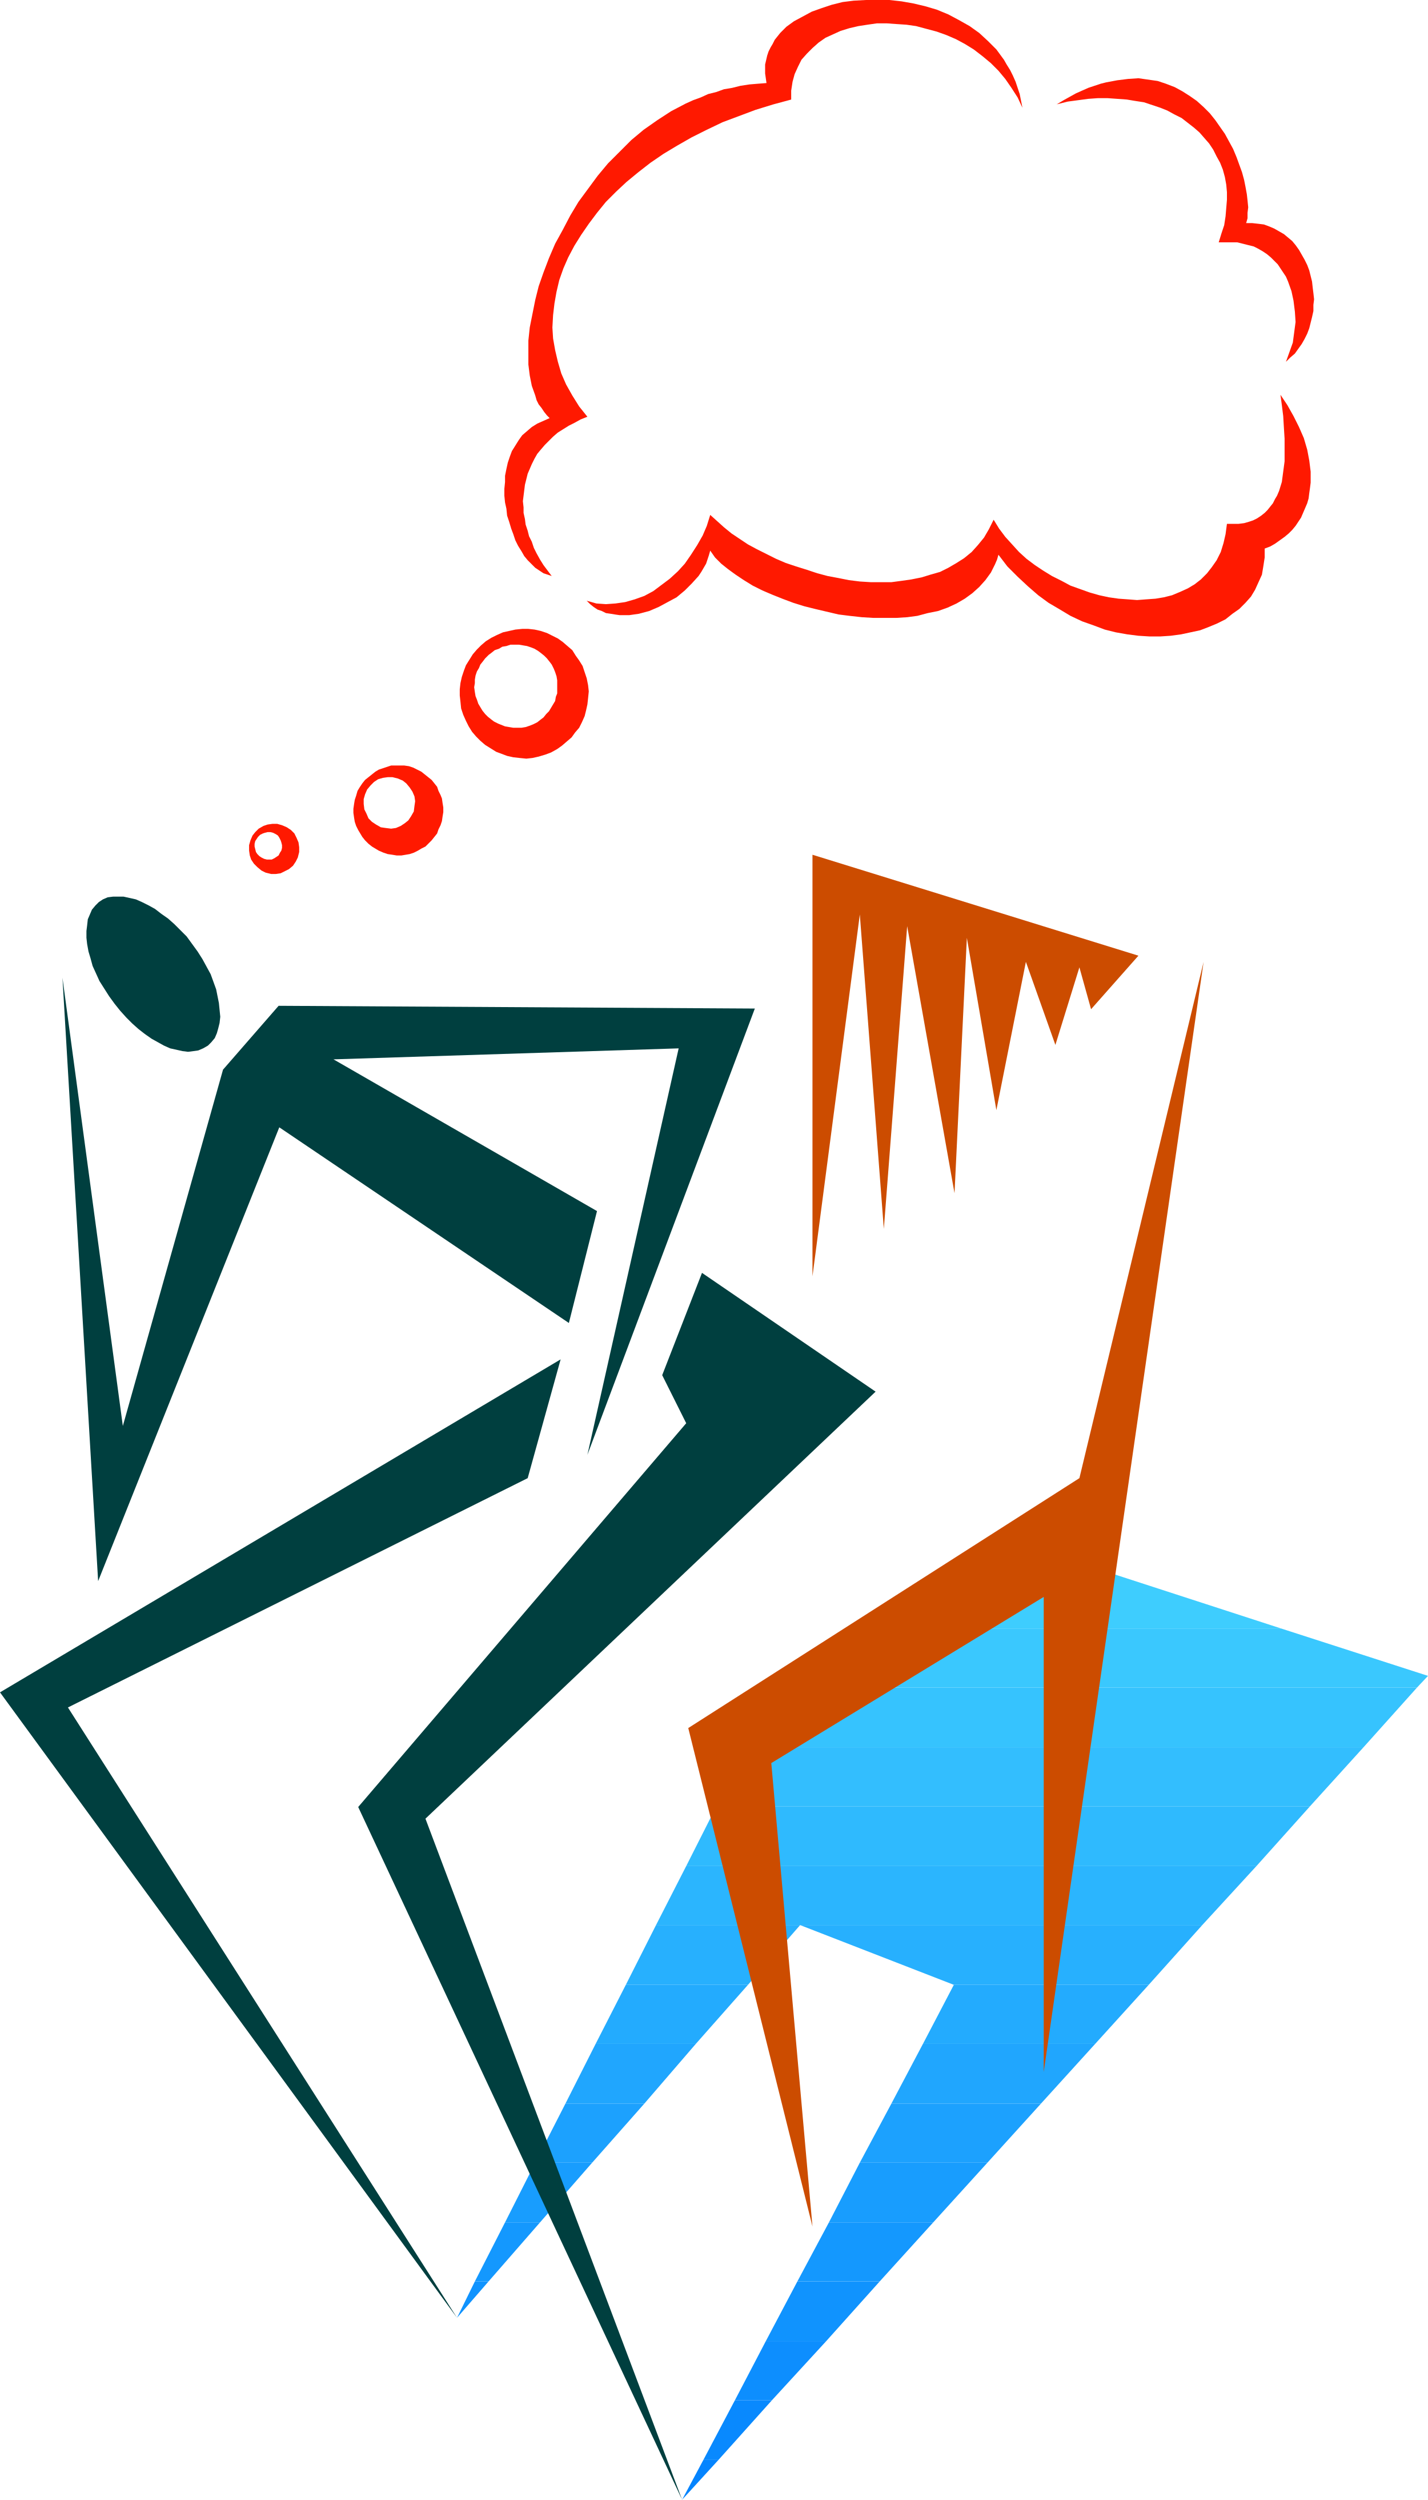
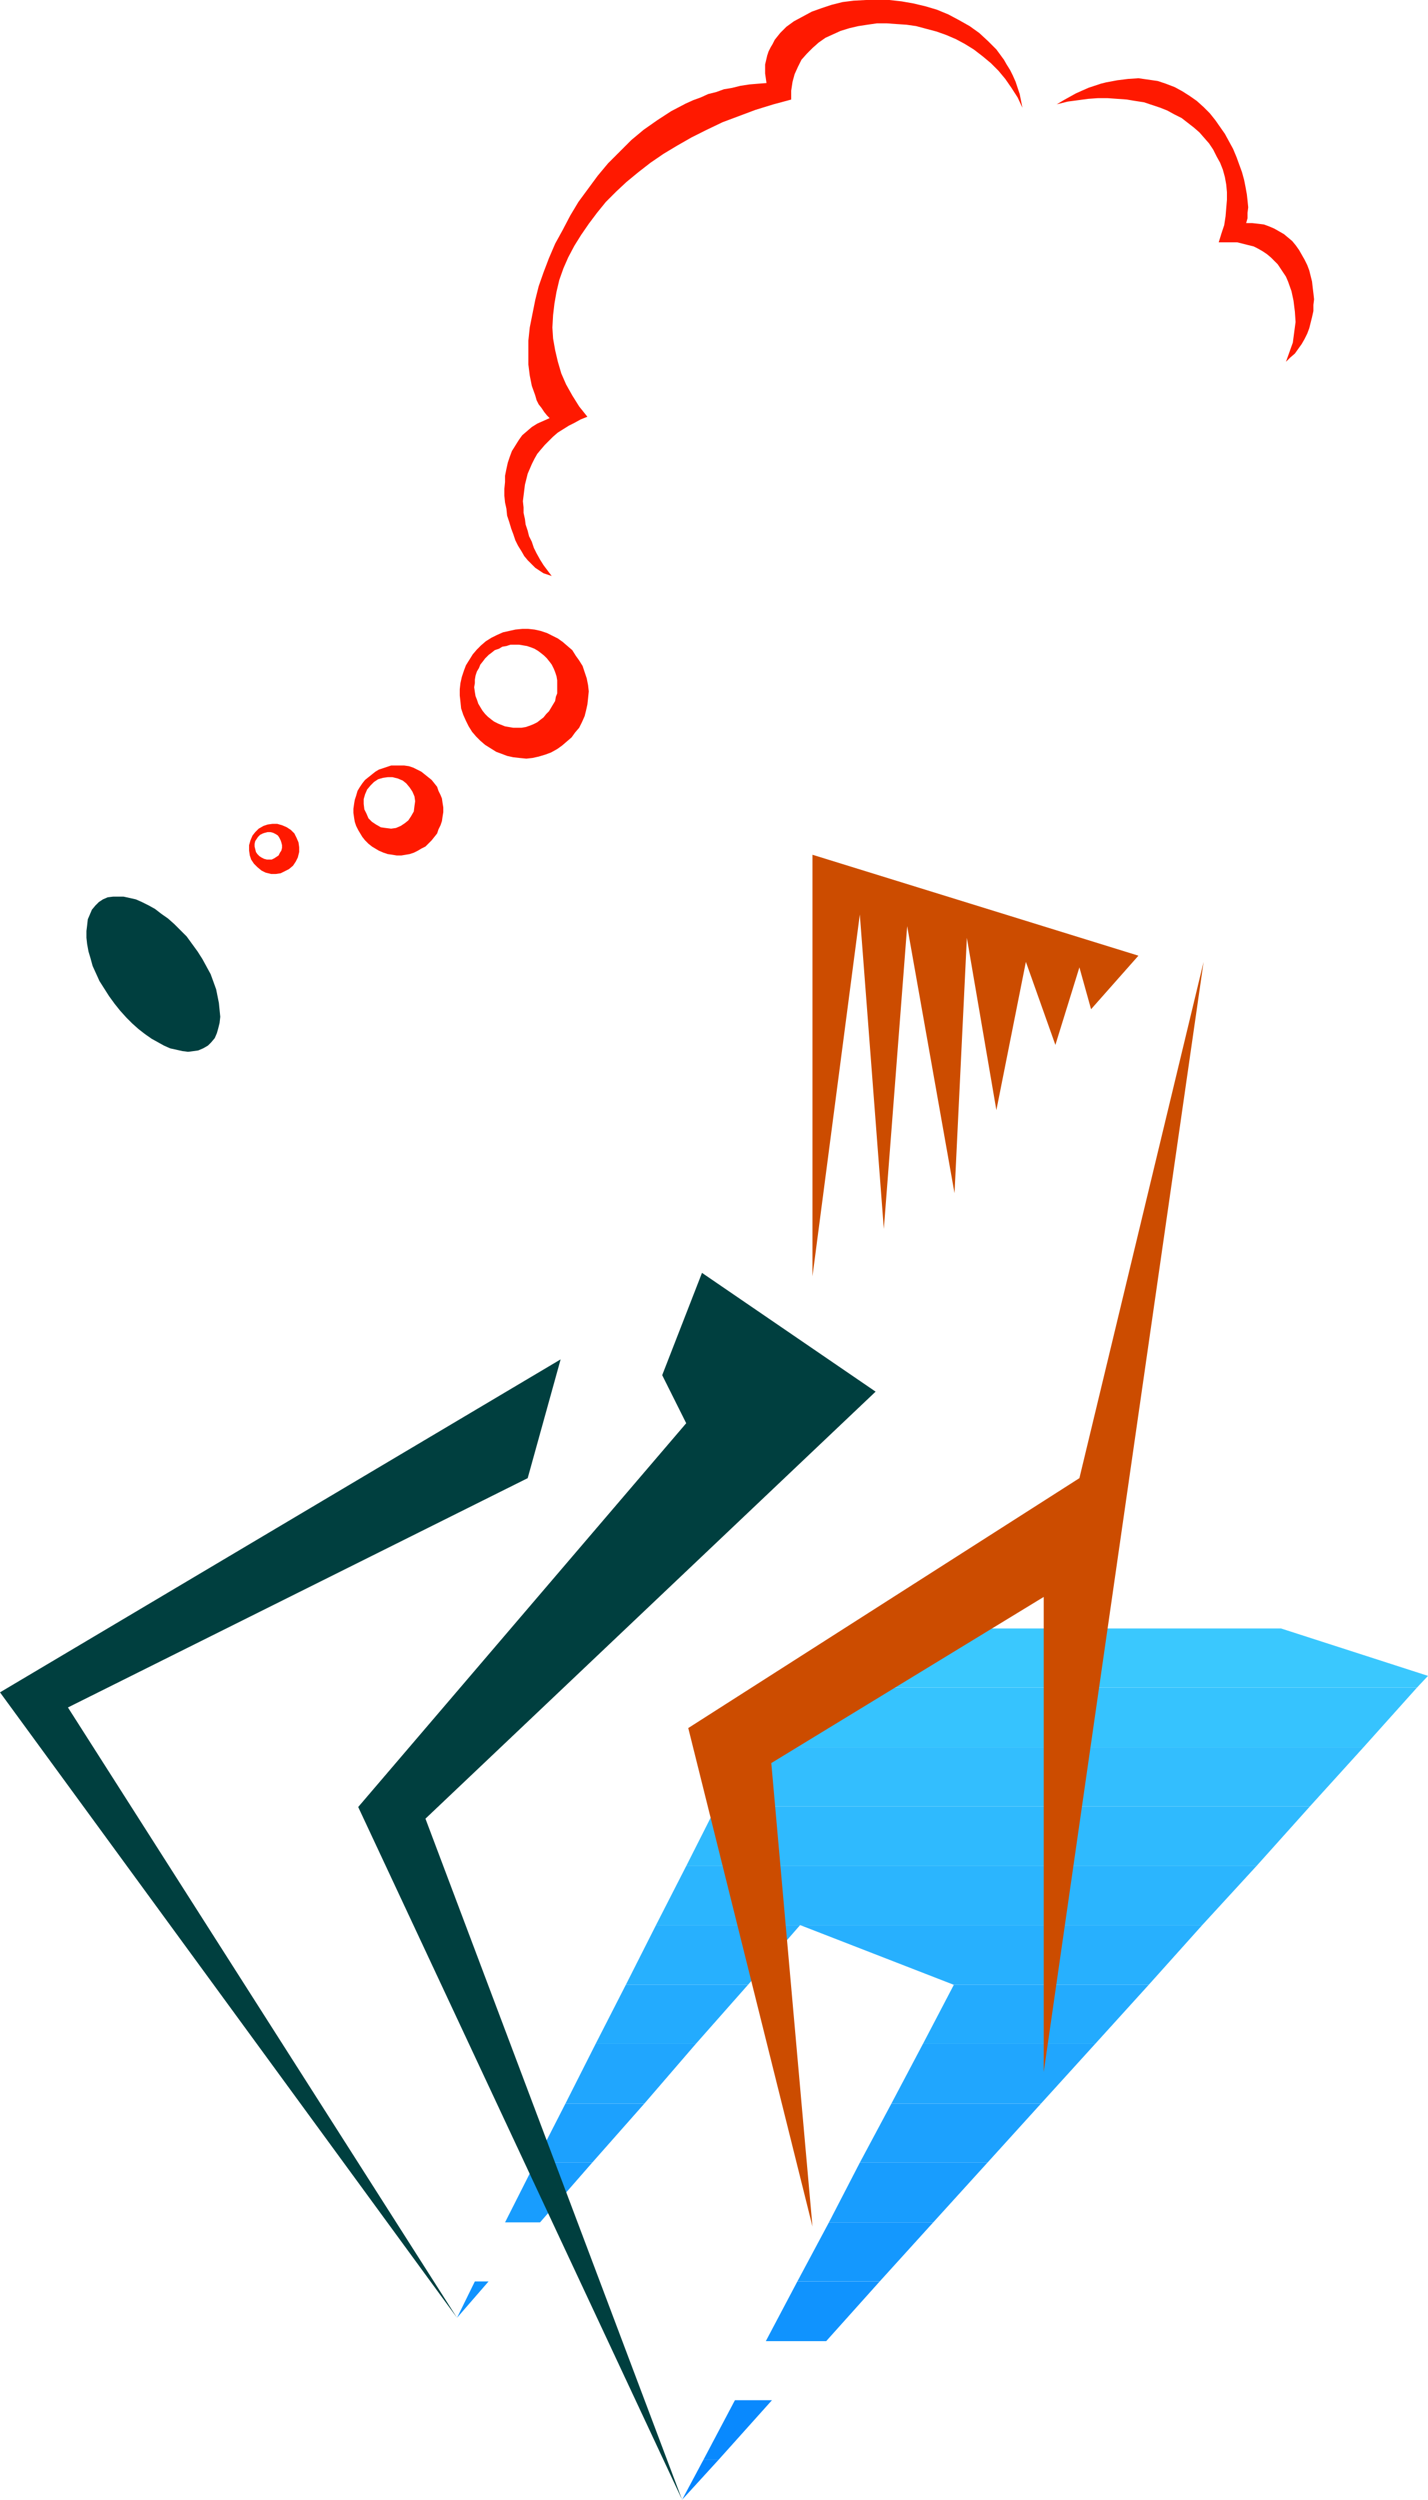
<svg xmlns="http://www.w3.org/2000/svg" xmlns:ns1="http://sodipodi.sourceforge.net/DTD/sodipodi-0.dtd" xmlns:ns2="http://www.inkscape.org/namespaces/inkscape" version="1.0" width="88.983mm" height="155.668mm" id="svg36" ns1:docname="Stick Figure Thinking.wmf">
  <ns1:namedview id="namedview36" pagecolor="#ffffff" bordercolor="#000000" borderopacity="0.25" ns2:showpageshadow="2" ns2:pageopacity="0.0" ns2:pagecheckerboard="0" ns2:deskcolor="#d1d1d1" ns2:document-units="mm" />
  <defs id="defs1">
    <pattern id="WMFhbasepattern" patternUnits="userSpaceOnUse" width="6" height="6" x="0" y="0" />
  </defs>
  <path style="fill:#0584fe;fill-opacity:1;fill-rule:evenodd;stroke:none" d="m 160.642,588.353 8.565,-9.372 h -3.555 z" id="path1" />
  <path style="fill:#0989fe;fill-opacity:1;fill-rule:evenodd;stroke:none" d="m 165.652,578.981 h 3.555 L 181.813,564.923 h -8.727 z" id="path2" />
-   <path style="fill:#0d8efe;fill-opacity:1;fill-rule:evenodd;stroke:none" d="m 173.086,564.923 h 8.727 l 12.767,-13.897 h -14.222 z" id="path3" />
  <path style="fill:#1093fe;fill-opacity:1;fill-rule:evenodd;stroke:none" d="m 180.358,551.026 h 14.222 l 12.606,-14.058 h -19.393 z" id="path4" />
  <path style="fill:#1093fe;fill-opacity:1;fill-rule:evenodd;stroke:none" d="m 107.633,545.532 7.434,-8.564 h -3.232 z" id="path5" />
-   <path style="fill:#1498fe;fill-opacity:1;fill-rule:evenodd;stroke:none" d="m 118.946,523.07 -7.111,13.897 h 3.232 l 12.121,-13.897 z" id="path6" />
  <path style="fill:#1498fe;fill-opacity:1;fill-rule:evenodd;stroke:none" d="m 187.793,536.967 h 19.393 l 12.606,-13.897 h -24.565 z" id="path7" />
  <path style="fill:#189dfe;fill-opacity:1;fill-rule:evenodd;stroke:none" d="m 139.471,509.012 h -13.414 l -7.111,14.058 h 8.242 z" id="path8" />
  <path style="fill:#189dfe;fill-opacity:1;fill-rule:evenodd;stroke:none" d="m 195.227,523.07 h 24.565 l 12.767,-14.058 h -30.06 z" id="path9" />
  <path style="fill:#1ca1fe;fill-opacity:1;fill-rule:evenodd;stroke:none" d="m 202.499,509.012 h 30.06 l 12.606,-13.897 h -35.231 z" id="path10" />
  <path style="fill:#1ca1fe;fill-opacity:1;fill-rule:evenodd;stroke:none" d="m 151.753,495.115 h -18.585 l -7.111,13.897 h 13.414 z" id="path11" />
  <path style="fill:#20a6fe;fill-opacity:1;fill-rule:evenodd;stroke:none" d="m 209.933,495.115 h 35.231 l 12.767,-14.058 h -40.565 z" id="path12" />
  <path style="fill:#20a6fe;fill-opacity:1;fill-rule:evenodd;stroke:none" d="m 163.874,481.057 h -23.595 l -7.111,14.058 h 18.585 z" id="path13" />
  <path style="fill:#23abfe;fill-opacity:1;fill-rule:evenodd;stroke:none" d="m 176.157,467.16 h -28.767 l -7.111,13.897 h 23.595 z" id="path14" />
  <path style="fill:#23abfe;fill-opacity:1;fill-rule:evenodd;stroke:none" d="m 217.368,481.057 h 40.565 l 12.606,-13.897 h -45.898 z" id="path15" />
  <path style="fill:#27b0fe;fill-opacity:1;fill-rule:evenodd;stroke:none" d="m 224.64,467.16 h 45.898 l 12.606,-14.058 h -94.704 z" id="path16" />
  <path style="fill:#27b0fe;fill-opacity:1;fill-rule:evenodd;stroke:none" d="m 188.439,453.101 h -33.938 l -7.111,14.058 h 28.767 z" id="path17" />
  <path style="fill:#2bb5fe;fill-opacity:1;fill-rule:evenodd;stroke:none" d="m 154.501,453.101 h 33.938 94.704 l 12.767,-13.897 h -134.299 z" id="path18" />
  <path style="fill:#2fbafe;fill-opacity:1;fill-rule:evenodd;stroke:none" d="m 161.612,439.205 h 134.299 l 12.606,-14.058 H 168.722 Z" id="path19" />
  <path style="fill:#33befe;fill-opacity:1;fill-rule:evenodd;stroke:none" d="m 168.722,425.146 h 139.794 l 12.606,-13.897 H 175.833 Z" id="path20" />
  <path style="fill:#36c3fe;fill-opacity:1;fill-rule:evenodd;stroke:none" d="m 177.288,408.341 -1.454,2.909 h 145.289 l 12.606,-14.058 h -137.208 z" id="path21" />
  <path style="fill:#3ac8fe;fill-opacity:1;fill-rule:evenodd;stroke:none" d="m 196.52,397.191 h 137.208 l 2.586,-2.747 -34.585,-11.15 h -80.967 z" id="path22" />
-   <path style="fill:#3ecdfe;fill-opacity:1;fill-rule:evenodd;stroke:none" d="m 301.729,383.294 -43.312,-14.058 h -13.414 l -24.242,14.058 z" id="path23" />
  <path style="fill:#42d2fe;fill-opacity:1;fill-rule:evenodd;stroke:none" d="m 249.851,366.489 -4.848,2.747 h 13.414 z" id="path24" />
  <path style="fill:#003f3f;fill-opacity:1;fill-rule:evenodd;stroke:none" d="m 48.968,246.103 -1.131,0.646 -1.131,0.485 -1.131,0.162 -1.293,0.162 -1.293,-0.162 -1.455,-0.323 -1.455,-0.323 -1.455,-0.646 -1.455,-0.808 -1.455,-0.808 -1.616,-1.131 -1.455,-1.131 -1.455,-1.293 -1.455,-1.454 -1.455,-1.616 -1.293,-1.616 -1.293,-1.778 -1.131,-1.778 -1.131,-1.778 -0.808,-1.778 -0.808,-1.778 -0.485,-1.778 -0.485,-1.616 -0.323,-1.778 -0.162,-1.454 v -1.616 l 0.162,-1.293 0.162,-1.454 0.485,-1.131 0.485,-1.131 0.808,-0.97 0.808,-0.808 0.97,-0.646 1.131,-0.485 1.293,-0.162 h 1.131 1.293 l 1.455,0.323 1.455,0.323 1.455,0.646 1.616,0.808 1.455,0.808 1.455,1.131 1.616,1.131 1.455,1.293 1.455,1.454 1.455,1.454 1.293,1.778 1.293,1.778 1.131,1.778 0.97,1.778 0.97,1.778 0.646,1.778 0.646,1.778 0.323,1.616 0.323,1.616 0.162,1.616 0.162,1.616 -0.162,1.454 -0.323,1.293 -0.323,1.131 -0.485,1.131 -0.808,0.97 z" id="path25" />
  <path style="fill:#003f3f;fill-opacity:1;fill-rule:evenodd;stroke:none" d="m 165.329,299.59 40.888,27.955 -106.017,100.51 60.443,160.298 -76.281,-163.045 77.25,-90.329 -5.656,-11.311 z" id="path26" />
  <path style="fill:#003f3f;fill-opacity:1;fill-rule:evenodd;stroke:none" d="M 0,398.322 107.633,545.532 16,401.877 124.279,347.906 l 7.757,-27.955 z" id="path27" />
-   <path style="fill:#003f3f;fill-opacity:1;fill-rule:evenodd;stroke:none" d="m 14.707,230.106 8.404,142.039 42.665,-106.812 68.2,46.053 6.626,-26.339 -62.059,-35.712 81.291,-2.585 -21.494,95.662 39.433,-105.034 -112.158,-0.646 -13.091,15.028 -23.595,83.866 z" id="path28" />
  <path style="fill:#cc4c00;fill-opacity:1;fill-rule:evenodd;stroke:none" d="m 245.811,487.682 37.655,-261.293 -29.252,121.517 -92.119,58.819 29.252,117.315 -9.697,-109.074 64.16,-39.105 z" id="path29" />
  <path style="fill:#cc4c00;fill-opacity:1;fill-rule:evenodd;stroke:none" d="m 268.114,224.935 -76.765,-23.754 v 99.217 l 11.151,-85.159 5.656,74.009 5.495,-71.262 11.151,62.859 2.909,-60.112 6.949,40.559 6.949,-34.904 6.949,19.553 5.656,-18.26 2.747,9.857 z" id="path30" />
  <path style="fill:#ff1900;fill-opacity:1;fill-rule:evenodd;stroke:none" d="m 62.22,202.15 -0.646,-0.323 -0.485,-0.323 -0.485,-0.485 -0.323,-0.485 -0.162,-0.646 -0.162,-0.646 v -0.646 l 0.162,-0.646 0.323,-0.485 0.323,-0.485 0.485,-0.485 0.646,-0.323 0.485,-0.162 0.646,-0.162 h 0.646 l 0.646,0.162 0.646,0.323 0.485,0.323 0.323,0.485 0.323,0.646 0.162,0.485 0.162,0.646 v 0.646 l -0.162,0.646 -0.323,0.485 -0.323,0.646 -0.485,0.323 -0.485,0.323 -0.646,0.323 h -0.646 -0.485 l -0.646,-0.162 0.323,3.232 1.293,0.323 h 1.131 l 1.131,-0.162 0.97,-0.485 0.97,-0.485 0.97,-0.808 0.646,-0.97 0.485,-0.97 0.323,-1.293 v -1.131 l -0.162,-1.131 -0.485,-1.131 -0.485,-0.97 -0.808,-0.808 -0.97,-0.646 -1.131,-0.485 -1.131,-0.323 h -1.131 l -1.131,0.162 -0.97,0.323 -1.131,0.646 -0.808,0.808 -0.646,0.808 -0.485,1.131 -0.323,1.131 v 1.293 l 0.162,1.131 0.323,0.97 0.646,0.97 0.808,0.808 0.97,0.808 0.97,0.485 z" id="path31" />
  <path style="fill:#ff1900;fill-opacity:1;fill-rule:evenodd;stroke:none" d="m 85.977,186.961 0.485,-1.131 0.808,-0.97 0.808,-0.808 0.97,-0.646 1.131,-0.323 1.131,-0.162 h 1.131 l 1.293,0.323 1.131,0.485 0.808,0.646 0.808,0.97 0.646,0.97 0.485,1.131 0.162,1.131 -0.162,1.131 -0.162,1.293 -0.646,1.131 -0.646,0.97 -0.808,0.646 -0.97,0.646 -1.131,0.485 -1.131,0.162 -1.293,-0.162 -1.131,-0.162 -1.131,-0.646 -0.97,-0.646 -0.808,-0.808 -0.485,-1.131 -0.485,-0.97 -0.162,-1.293 v -1.131 l 0.323,-1.131 -2.101,0.323 -0.323,0.97 -0.162,0.97 -0.162,1.131 v 0.97 l 0.162,1.131 0.162,0.97 0.323,0.97 0.485,0.97 0.485,0.808 0.485,0.808 0.646,0.808 0.808,0.808 0.808,0.646 0.808,0.485 0.808,0.485 1.131,0.485 0.97,0.323 1.131,0.162 0.97,0.162 h 1.131 l 0.97,-0.162 0.97,-0.162 0.97,-0.323 0.97,-0.485 0.808,-0.485 0.97,-0.485 0.646,-0.646 0.808,-0.808 0.646,-0.808 0.646,-0.808 0.323,-0.97 0.485,-0.97 0.323,-0.97 0.162,-1.131 0.162,-0.97 v -1.131 l -0.162,-0.97 -0.162,-1.131 -0.323,-0.808 -0.485,-0.97 -0.323,-0.97 -0.646,-0.808 -0.646,-0.808 -0.808,-0.646 -0.808,-0.646 -0.808,-0.646 -0.97,-0.485 -0.97,-0.485 -0.97,-0.323 -1.131,-0.162 h -0.97 -1.131 -0.97 l -0.97,0.323 -0.97,0.323 -0.97,0.323 -0.808,0.485 -0.808,0.646 -0.808,0.646 -0.808,0.646 -0.646,0.808 -0.646,0.97 -0.485,0.808 -0.323,1.131 z" id="path32" />
  <path style="fill:#ff1900;fill-opacity:1;fill-rule:evenodd;stroke:none" d="m 111.997,163.853 0.323,0.808 0.323,0.97 0.485,0.808 0.485,0.808 0.646,0.808 0.646,0.646 0.808,0.646 0.646,0.485 0.97,0.485 0.808,0.323 0.808,0.323 0.97,0.162 0.97,0.162 h 0.97 0.97 l 0.97,-0.162 0.97,-0.323 0.808,-0.323 0.97,-0.485 0.808,-0.646 0.646,-0.485 0.646,-0.808 0.646,-0.646 0.485,-0.808 0.485,-0.808 0.485,-0.808 0.162,-0.97 0.323,-0.808 v -0.97 -0.97 -1.131 l -0.162,-0.97 -0.323,-0.97 -0.323,-0.808 -0.485,-0.97 -0.485,-0.646 -0.646,-0.808 -0.646,-0.646 -0.808,-0.646 -0.646,-0.485 -0.808,-0.485 -0.808,-0.323 -0.97,-0.323 -0.97,-0.162 -0.97,-0.162 h -0.97 -0.97 l -0.97,0.323 -0.97,0.162 -0.808,0.485 -0.97,0.323 -0.808,0.646 -0.646,0.485 -0.808,0.808 -0.485,0.646 -0.646,0.808 -0.323,0.808 -0.485,0.808 -0.323,0.97 -0.162,0.97 v 0.808 l -0.162,0.97 0.162,1.131 0.162,0.97 -3.394,2.909 -0.162,-1.616 -0.162,-1.454 v -1.454 l 0.162,-1.454 0.323,-1.454 0.485,-1.454 0.485,-1.293 0.808,-1.293 0.808,-1.293 0.97,-1.131 0.97,-0.97 1.131,-0.97 1.293,-0.808 1.293,-0.646 1.455,-0.646 1.454,-0.323 1.455,-0.323 1.616,-0.162 h 1.455 l 1.454,0.162 1.454,0.323 1.455,0.485 1.293,0.646 1.293,0.646 1.131,0.808 1.131,0.97 1.131,0.97 0.808,1.293 0.808,1.131 0.808,1.293 0.485,1.454 0.485,1.454 0.323,1.616 0.162,1.454 -0.162,1.616 -0.162,1.454 -0.323,1.454 -0.323,1.293 -0.646,1.454 -0.646,1.293 -0.97,1.131 -0.808,1.131 -1.131,0.97 -1.131,0.97 -1.131,0.808 -1.454,0.808 -1.293,0.485 -1.616,0.485 -1.455,0.323 -1.454,0.162 -1.616,-0.162 -1.455,-0.162 -1.454,-0.323 -1.293,-0.485 -1.293,-0.485 -1.293,-0.808 -1.293,-0.808 -1.131,-0.97 -0.97,-0.97 -0.97,-1.131 -0.808,-1.293 -0.646,-1.293 -0.646,-1.454 -0.485,-1.454 z" id="path33" />
  <path style="fill:#ff1900;fill-opacity:1;fill-rule:evenodd;stroke:none" d="m 129.936,135.575 -0.97,-0.323 -0.97,-0.323 -0.97,-0.646 -0.97,-0.646 -0.808,-0.808 -0.97,-0.97 -0.808,-0.97 -0.646,-1.131 -0.808,-1.293 -0.646,-1.293 -0.485,-1.454 -0.485,-1.293 -0.485,-1.616 -0.485,-1.454 -0.162,-1.616 -0.323,-1.454 -0.162,-1.616 v -1.616 l 0.162,-1.616 v -1.454 l 0.323,-1.616 0.323,-1.454 0.485,-1.454 0.485,-1.293 0.808,-1.293 0.808,-1.293 0.808,-1.131 1.131,-0.97 1.131,-0.97 1.293,-0.808 1.454,-0.646 1.454,-0.646 -0.646,-0.646 -0.646,-0.808 -0.646,-0.97 -0.646,-0.808 -0.485,-0.97 -0.323,-1.131 -0.808,-2.262 -0.485,-2.424 -0.323,-2.585 v -2.747 -2.909 l 0.323,-3.07 0.646,-3.232 0.646,-3.232 0.808,-3.232 1.131,-3.232 1.293,-3.393 1.455,-3.393 1.778,-3.232 1.778,-3.393 1.939,-3.232 2.263,-3.07 2.263,-3.07 2.424,-2.909 2.747,-2.747 2.747,-2.747 2.909,-2.424 3.232,-2.262 3.232,-2.101 3.394,-1.778 1.778,-0.808 1.778,-0.646 1.778,-0.808 1.939,-0.485 1.778,-0.646 1.939,-0.323 1.939,-0.485 2.101,-0.323 1.939,-0.162 2.101,-0.162 -0.162,-1.131 -0.162,-1.131 v -1.131 -0.97 l 0.485,-2.101 0.323,-0.97 0.485,-0.97 0.485,-0.808 0.485,-0.97 1.293,-1.616 1.455,-1.454 1.778,-1.293 2.101,-1.131 2.101,-1.131 2.263,-0.808 2.424,-0.808 2.586,-0.646 2.586,-0.323 L 203.954,0 h 2.747 2.747 l 2.909,0.323 2.747,0.485 2.747,0.646 2.747,0.808 2.747,1.131 2.424,1.293 2.586,1.454 2.263,1.616 2.101,1.939 1.939,1.939 1.778,2.424 0.646,1.131 0.808,1.293 0.646,1.293 0.646,1.454 0.485,1.454 0.485,1.454 0.323,1.616 0.323,1.616 -1.131,-2.424 -1.454,-2.262 -1.455,-2.101 -1.616,-1.939 -1.778,-1.778 -1.939,-1.616 -2.101,-1.616 -2.101,-1.293 L 225.125,9.211 222.862,8.241 220.6,7.433 218.176,6.787 215.751,6.14 213.489,5.817 211.065,5.656 208.802,5.494 h -2.263 l -2.263,0.323 -2.101,0.323 -2.101,0.485 -2.101,0.646 -1.778,0.808 -1.778,0.808 -1.616,1.131 -1.454,1.293 -1.293,1.293 -1.293,1.454 -0.808,1.616 -0.808,1.778 -0.485,1.778 -0.323,2.101 v 2.101 l -4.202,1.131 -4.202,1.293 -3.879,1.454 -3.879,1.454 -3.717,1.778 -3.555,1.778 -3.394,1.939 -3.232,1.939 -3.071,2.101 -2.909,2.262 -2.747,2.262 -2.424,2.262 -2.424,2.424 -2.101,2.585 -1.939,2.585 -1.778,2.585 -1.616,2.585 -1.454,2.747 -1.131,2.585 -0.97,2.747 -0.646,2.747 -0.485,2.747 -0.323,2.747 -0.162,2.909 0.162,2.585 0.485,2.747 0.646,2.747 0.808,2.747 1.131,2.585 1.454,2.585 1.616,2.585 1.939,2.424 -1.616,0.646 -1.454,0.808 -1.293,0.646 -1.293,0.808 -1.293,0.808 -1.131,0.97 -0.97,0.97 -0.97,0.97 -0.97,1.131 -0.808,0.97 -0.646,1.131 -0.646,1.293 -0.485,1.131 -0.485,1.131 -0.323,1.293 -0.323,1.293 -0.162,1.293 -0.162,1.293 -0.162,1.293 0.162,1.454 v 1.293 l 0.323,1.454 0.162,1.293 0.485,1.454 0.323,1.293 0.646,1.293 0.485,1.454 0.646,1.293 0.808,1.454 0.808,1.293 0.97,1.293 z" id="path34" />
-   <path style="fill:#ff1900;fill-opacity:1;fill-rule:evenodd;stroke:none" d="m 138.178,141.392 0.808,0.808 0.808,0.646 0.97,0.646 0.97,0.323 0.97,0.485 1.131,0.162 0.97,0.162 1.131,0.162 h 1.131 1.131 l 2.263,-0.323 2.424,-0.646 2.263,-0.97 2.101,-1.131 2.101,-1.131 1.939,-1.616 1.616,-1.616 1.616,-1.778 0.646,-0.97 1.131,-1.939 0.323,-0.97 0.323,-0.97 0.323,-1.131 1.131,1.616 1.454,1.454 1.616,1.293 1.778,1.293 1.939,1.293 2.101,1.293 2.263,1.131 2.263,0.97 2.424,0.97 2.586,0.97 2.586,0.808 2.586,0.646 2.747,0.646 2.747,0.646 2.586,0.323 2.909,0.323 2.747,0.162 h 2.586 2.747 l 2.586,-0.162 2.424,-0.323 2.424,-0.646 2.424,-0.485 2.263,-0.808 2.101,-0.97 1.939,-1.131 1.778,-1.293 1.616,-1.454 1.455,-1.616 1.293,-1.778 0.97,-1.939 0.485,-1.131 0.323,-1.131 2.101,2.747 2.424,2.424 2.424,2.262 2.424,2.101 2.424,1.778 2.747,1.616 2.424,1.454 2.747,1.293 2.747,0.97 2.586,0.97 2.586,0.646 2.747,0.485 2.586,0.323 2.586,0.162 h 2.586 l 2.424,-0.162 2.424,-0.323 2.263,-0.485 2.263,-0.485 2.101,-0.808 1.939,-0.808 1.939,-0.97 1.616,-1.293 1.616,-1.131 1.455,-1.454 1.293,-1.454 0.97,-1.616 0.808,-1.778 0.808,-1.778 0.323,-1.939 0.323,-2.101 v -2.101 l 1.293,-0.485 1.131,-0.646 1.131,-0.808 1.131,-0.808 0.97,-0.808 0.808,-0.808 0.808,-0.97 0.646,-0.97 0.646,-0.97 0.485,-1.131 0.485,-1.131 0.485,-1.131 0.323,-1.131 0.162,-1.293 0.162,-1.131 0.162,-1.293 v -2.585 l -0.323,-2.585 -0.485,-2.585 -0.808,-2.747 -1.131,-2.585 -1.293,-2.585 -1.454,-2.585 -1.616,-2.424 0.323,2.424 0.323,2.585 0.162,2.747 0.162,2.585 v 2.747 2.585 l -0.323,2.424 -0.323,2.424 -0.646,2.101 -0.485,1.131 -0.485,0.808 -0.485,0.97 -0.646,0.808 -0.646,0.808 -0.646,0.646 -0.808,0.646 -0.97,0.646 -0.97,0.485 -0.97,0.323 -1.131,0.323 -1.293,0.162 h -1.293 -1.455 l -0.323,2.424 -0.485,2.101 -0.646,2.101 -0.97,1.939 -1.131,1.616 -1.131,1.454 -1.455,1.454 -1.454,1.131 -1.616,0.97 -1.778,0.808 -1.939,0.808 -1.939,0.485 -1.939,0.323 -2.263,0.162 -2.101,0.162 -2.101,-0.162 -2.263,-0.162 -2.263,-0.323 -2.263,-0.485 -2.263,-0.646 -2.263,-0.808 -2.263,-0.808 -2.101,-1.131 -2.263,-1.131 -2.101,-1.293 -1.939,-1.293 -1.939,-1.454 -1.778,-1.616 -1.616,-1.778 -1.616,-1.778 -1.454,-1.939 -1.293,-2.101 -1.131,2.262 -1.131,1.939 -1.454,1.778 -1.454,1.616 -1.778,1.454 -1.778,1.131 -1.939,1.131 -1.939,0.97 -2.263,0.646 -2.101,0.646 -2.424,0.485 -2.263,0.323 -2.424,0.323 h -2.424 -2.424 l -2.586,-0.162 -2.586,-0.323 -2.424,-0.485 -2.586,-0.485 -2.424,-0.646 -2.424,-0.808 -2.586,-0.808 -2.424,-0.808 -2.263,-0.97 -2.263,-1.131 -2.263,-1.131 -2.101,-1.131 -1.939,-1.293 -1.939,-1.293 -1.778,-1.454 -1.616,-1.454 -1.616,-1.454 -0.808,2.585 -0.97,2.262 -1.293,2.262 -1.455,2.262 -1.454,2.101 -1.616,1.778 -1.939,1.778 -1.939,1.454 -1.939,1.454 -2.101,1.131 -2.263,0.808 -2.263,0.646 -2.263,0.323 -2.263,0.162 -2.263,-0.162 -1.131,-0.323 z" id="path35" />
  <path style="fill:#ff1900;fill-opacity:1;fill-rule:evenodd;stroke:none" d="m 302.86,85.159 0.97,-0.97 1.131,-0.97 0.808,-1.131 0.808,-1.131 0.646,-1.131 0.646,-1.293 0.485,-1.293 0.323,-1.293 0.323,-1.293 0.323,-1.454 v -1.454 l 0.162,-1.293 -0.162,-1.454 -0.162,-1.293 -0.162,-1.454 -0.323,-1.293 -0.323,-1.293 -0.485,-1.293 -0.646,-1.293 -0.646,-1.131 -0.646,-1.131 -0.808,-1.131 -0.808,-0.97 -0.97,-0.808 -0.97,-0.808 -1.131,-0.646 -1.131,-0.646 -1.131,-0.485 -1.293,-0.485 -1.293,-0.162 -1.454,-0.162 h -1.454 l 0.323,-1.131 v -1.293 l 0.162,-1.293 -0.162,-1.616 -0.162,-1.454 -0.323,-1.778 -0.323,-1.616 -0.485,-1.778 -0.646,-1.778 -0.646,-1.778 -0.808,-1.939 -0.97,-1.778 -0.97,-1.778 -1.131,-1.616 -1.131,-1.616 -1.293,-1.616 -1.454,-1.454 -1.616,-1.454 -1.616,-1.131 -1.778,-1.131 -1.778,-0.97 -2.101,-0.808 -1.939,-0.646 -2.263,-0.323 -2.263,-0.323 -2.424,0.162 -2.586,0.323 -2.586,0.485 -1.293,0.323 -1.455,0.485 -1.454,0.485 -1.454,0.646 -1.455,0.646 -1.454,0.808 -1.455,0.808 -1.616,0.97 2.586,-0.646 2.424,-0.323 2.424,-0.323 2.263,-0.162 h 2.263 l 2.263,0.162 2.263,0.162 1.939,0.323 2.101,0.323 1.939,0.646 1.939,0.646 1.616,0.646 1.778,0.97 1.616,0.808 1.454,1.131 1.455,1.131 1.293,1.131 1.131,1.293 1.131,1.293 0.97,1.454 0.808,1.616 0.808,1.454 0.646,1.616 0.485,1.778 0.323,1.778 0.162,1.778 v 1.778 l -0.162,1.939 -0.162,1.939 -0.323,2.101 -0.646,1.939 -0.646,2.101 h 1.616 1.293 1.455 l 1.293,0.323 1.293,0.323 1.293,0.323 0.97,0.485 1.131,0.646 0.97,0.646 0.97,0.808 0.808,0.808 0.808,0.808 0.646,0.97 0.646,0.97 0.646,0.97 0.485,1.131 0.808,2.262 0.485,2.262 0.323,2.585 0.162,2.424 -0.323,2.424 -0.323,2.424 -0.808,2.262 z" id="path36" />
</svg>